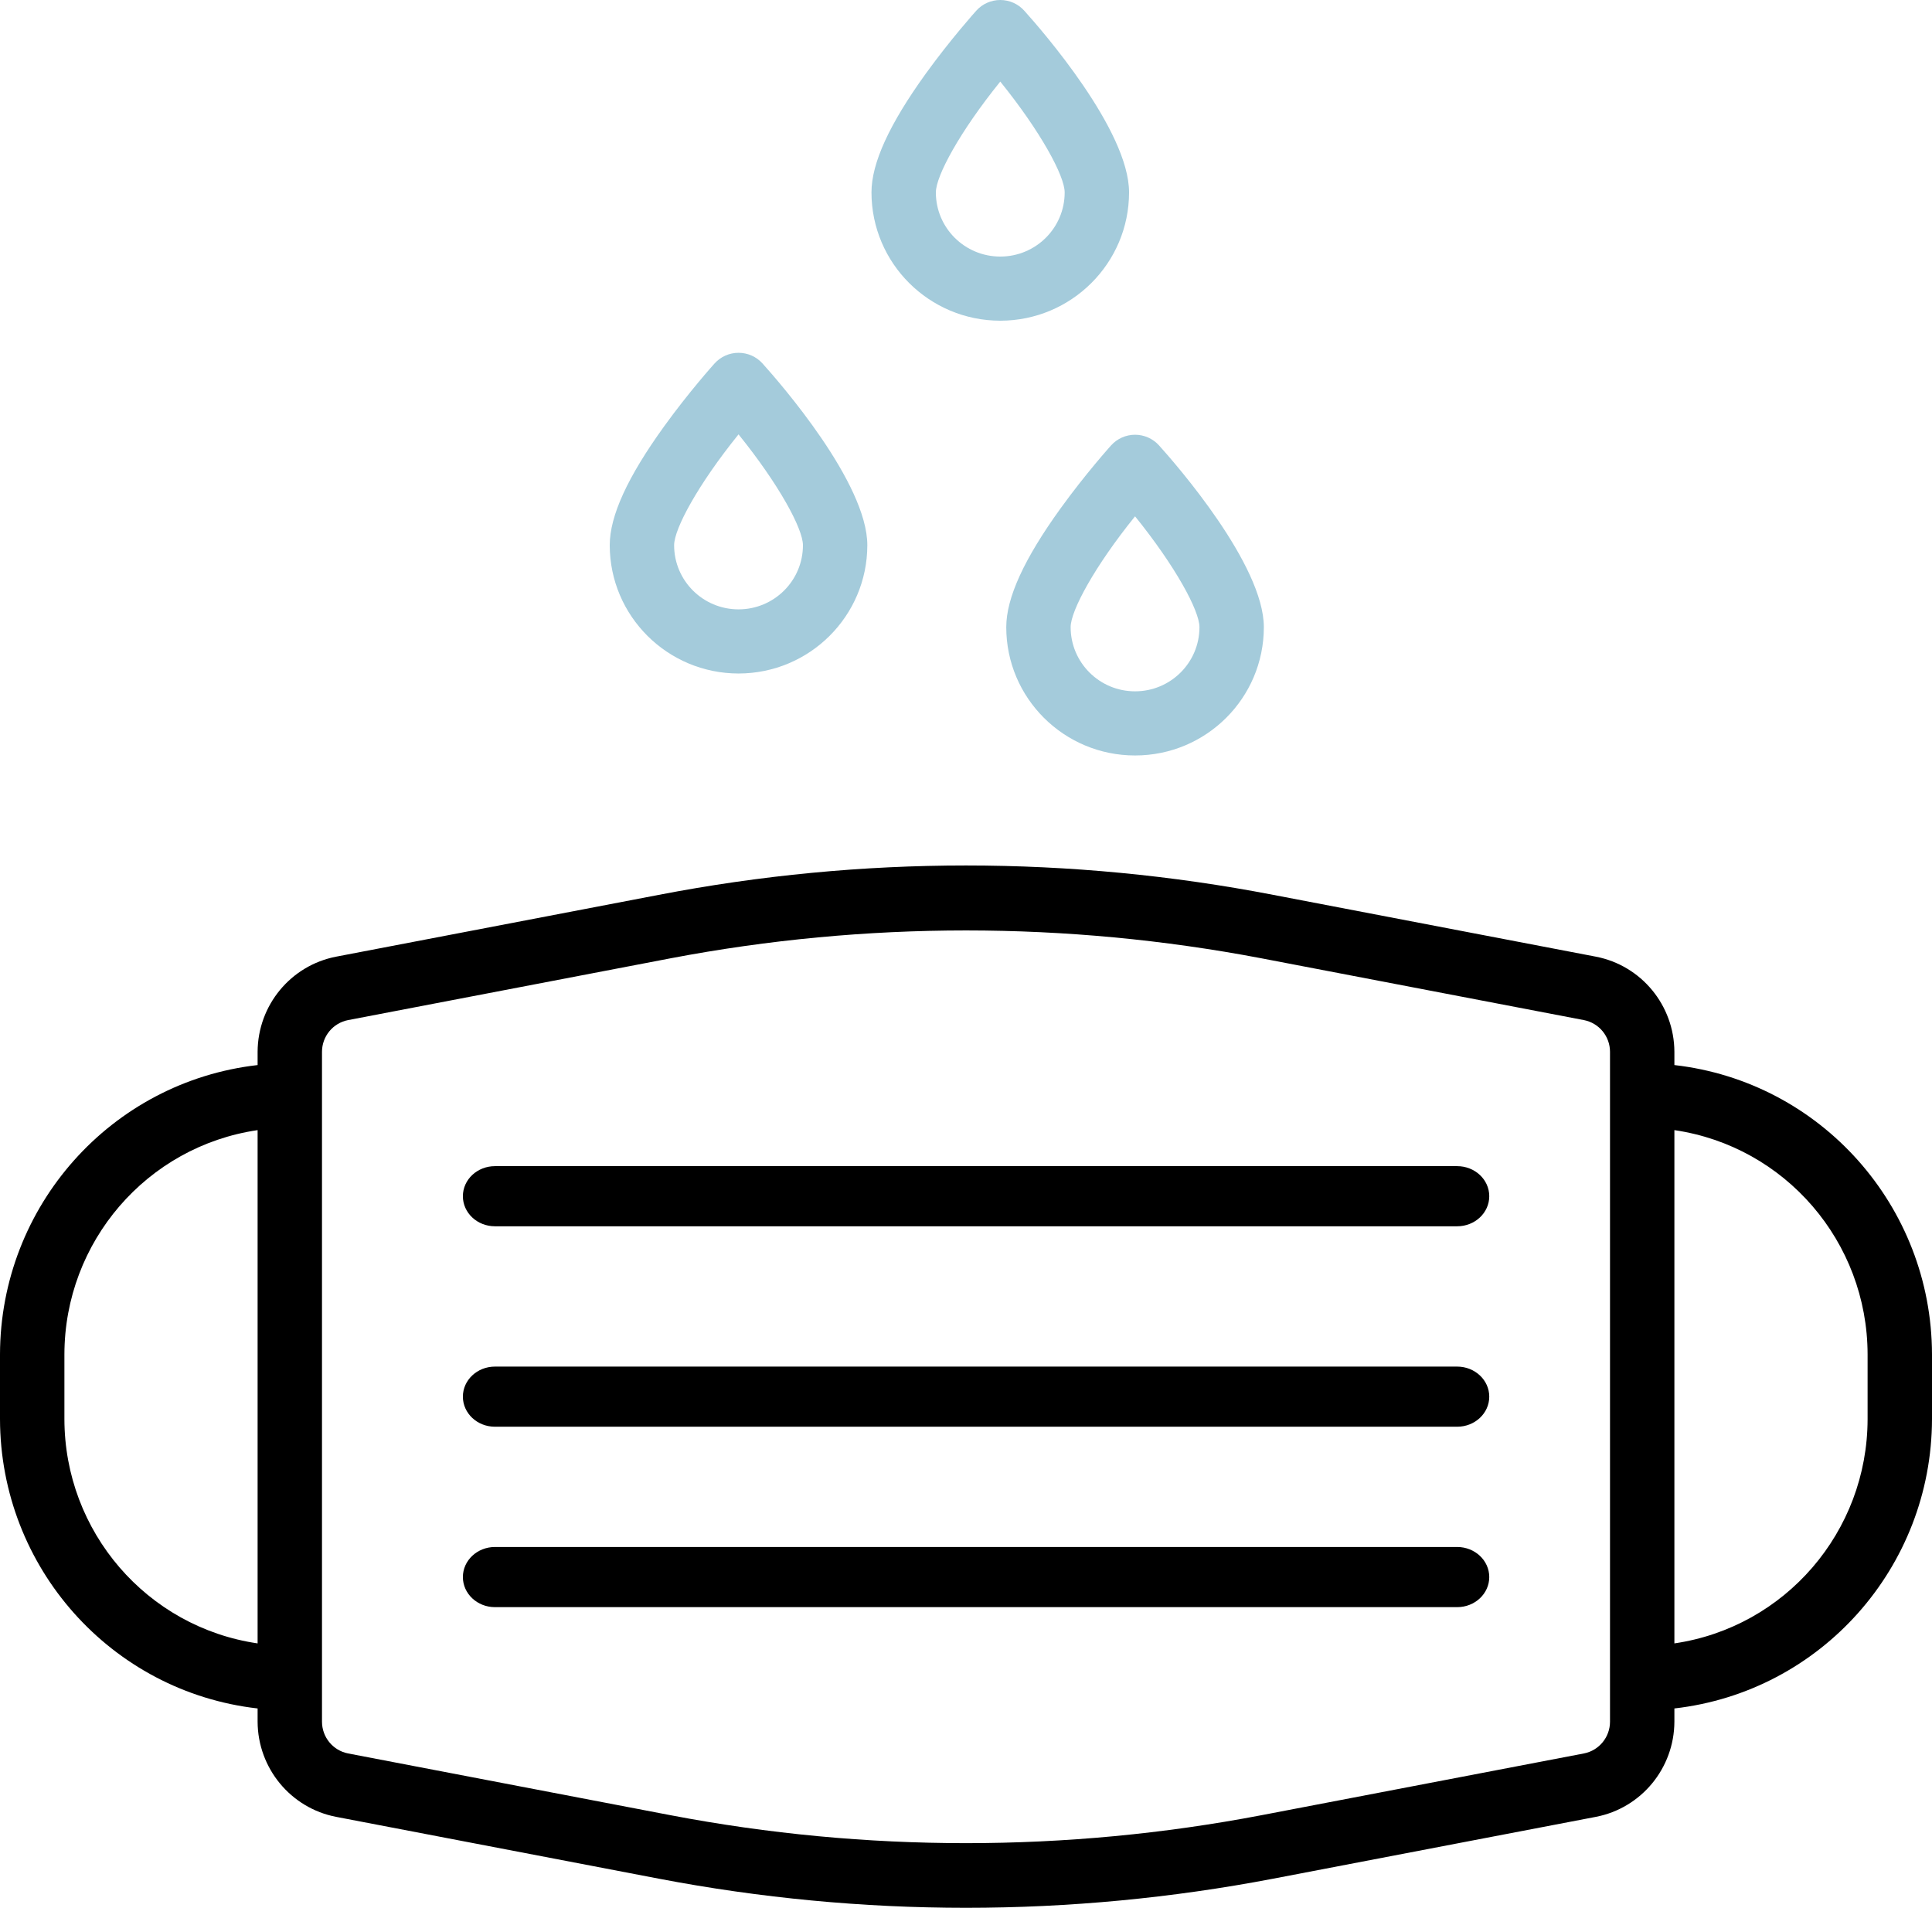
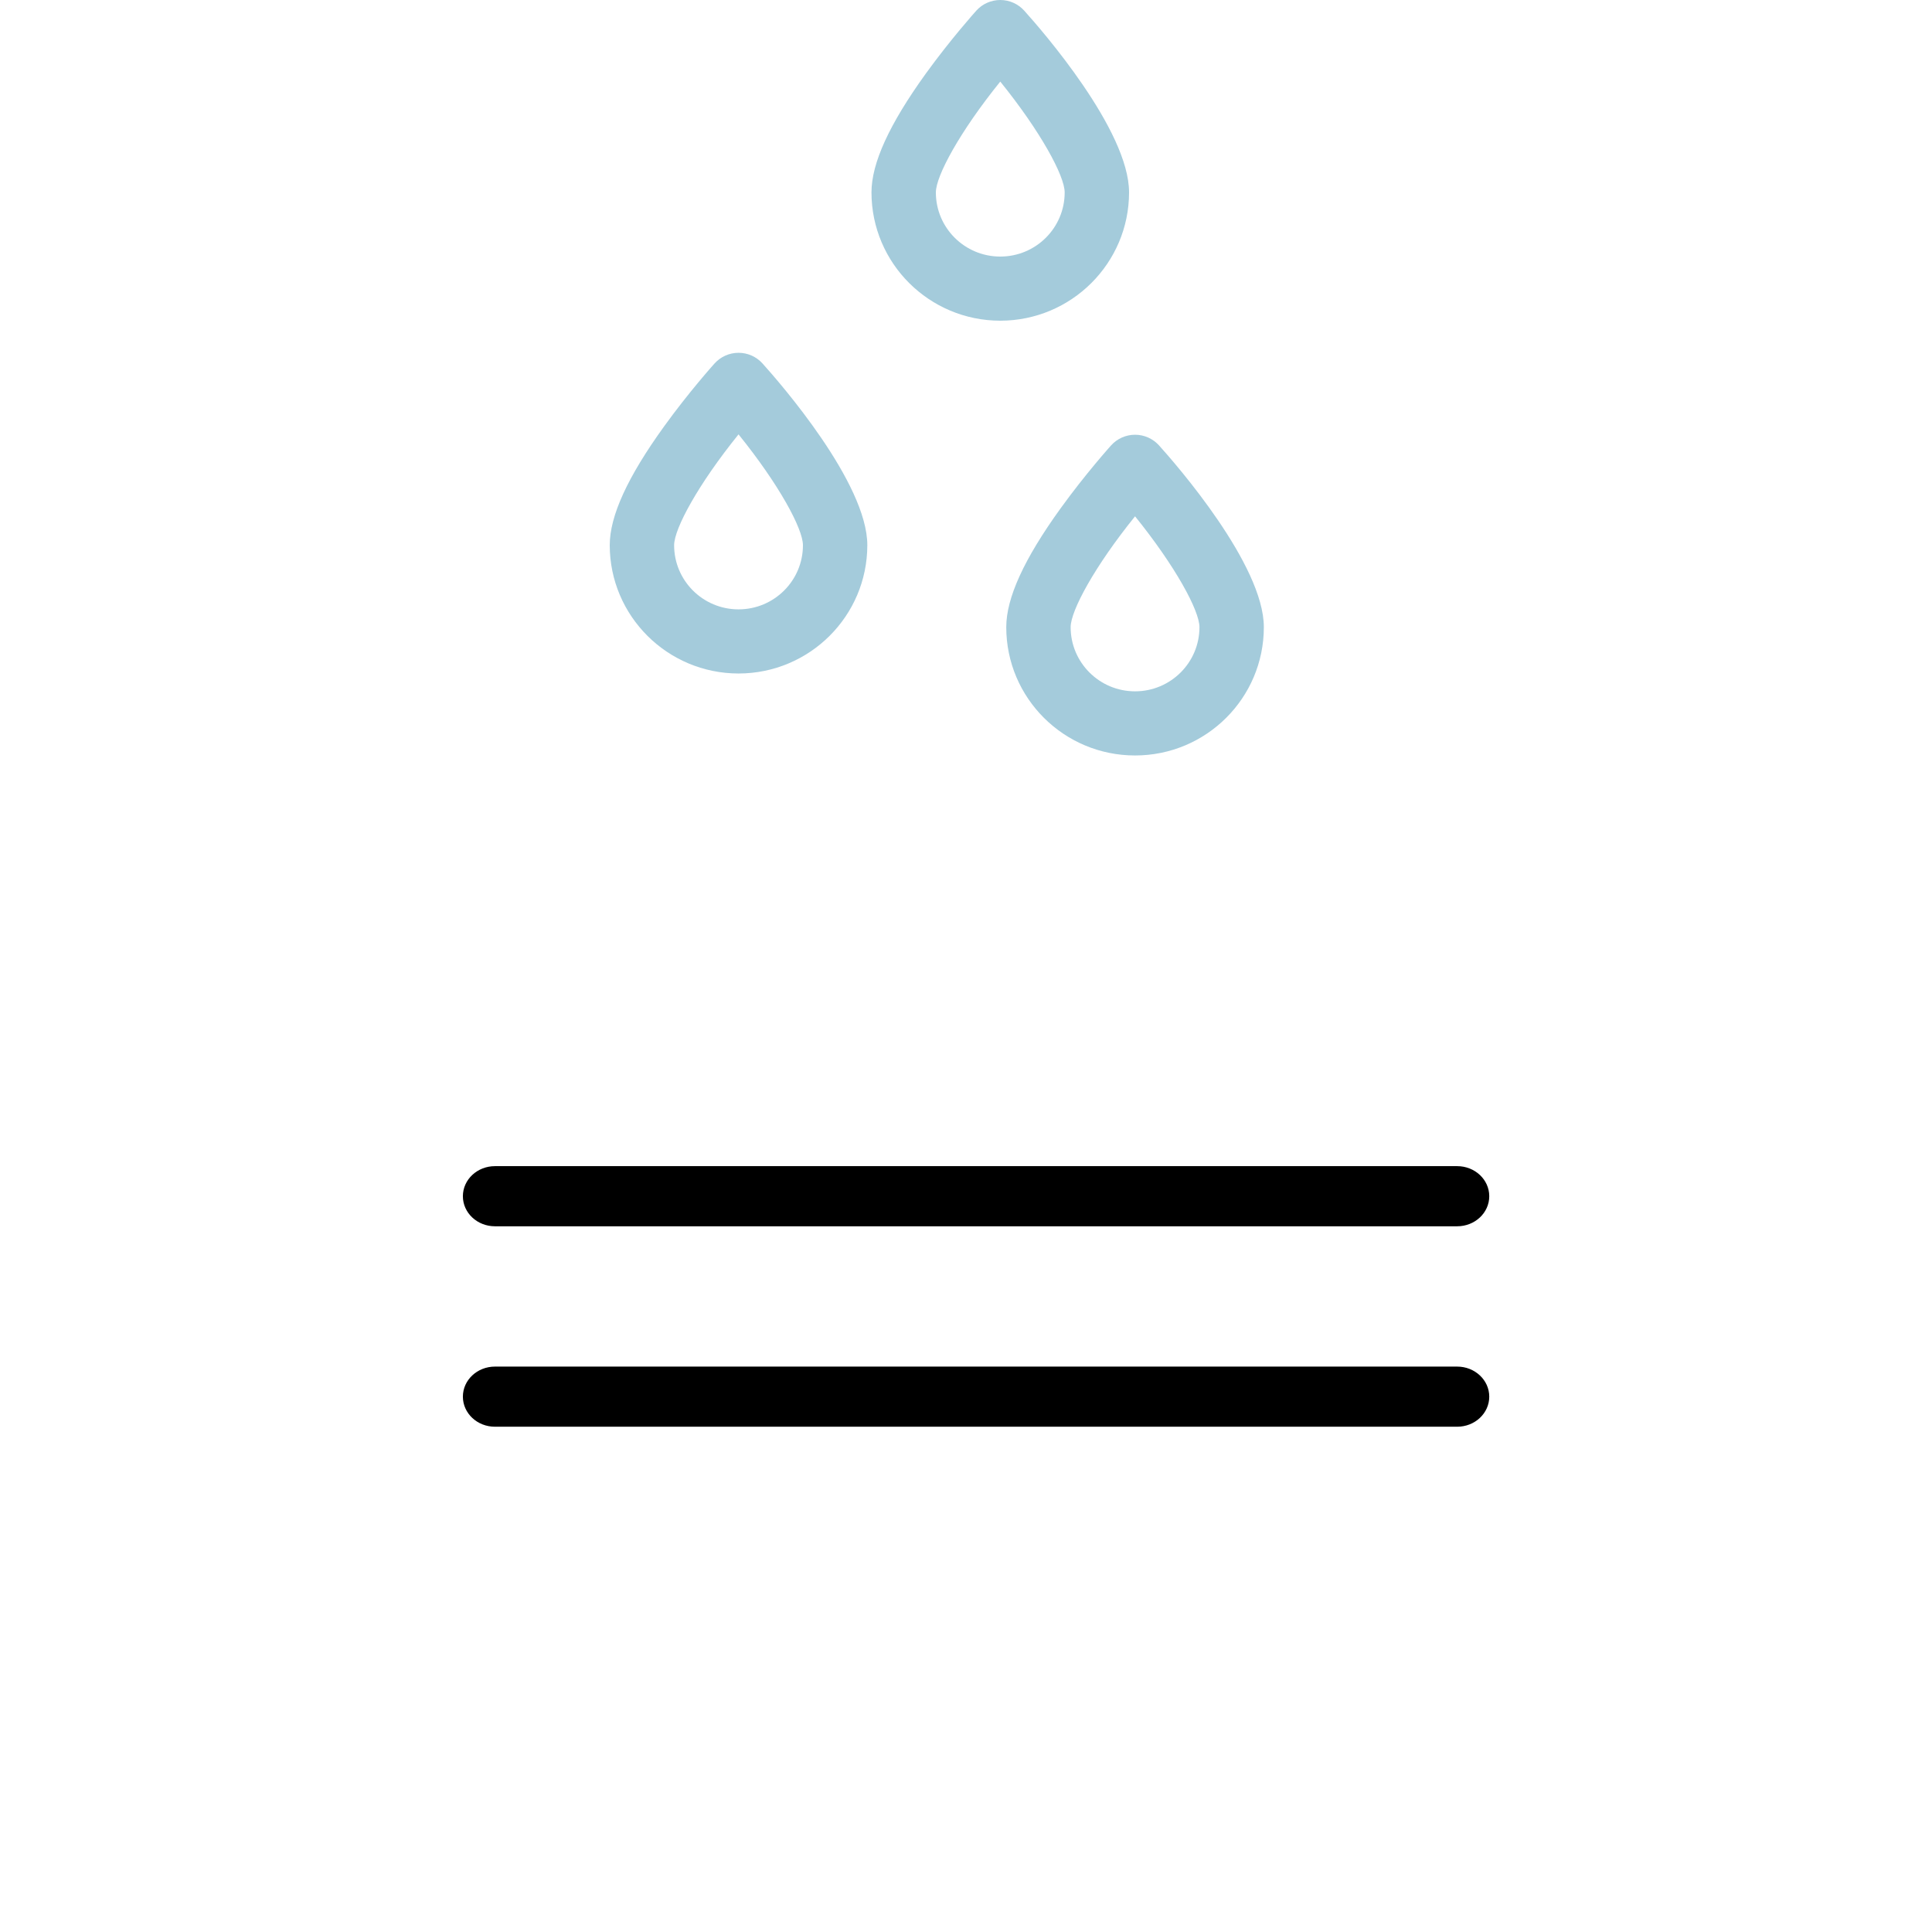
<svg xmlns="http://www.w3.org/2000/svg" width="80px" height="79px" viewBox="0 0 80 79" version="1.1">
  <title>medical-mask</title>
  <desc>Created with Sketch.</desc>
  <g id="V3" stroke="none" stroke-width="1" fill="none" fill-rule="evenodd">
    <g id="landing_masc_v3" transform="translate(-571, -3257)" fill-rule="nonzero">
      <g id="características" transform="translate(230, 3257)">
        <g id="reutilizable" transform="translate(200, 0)">
          <g id="medical-mask" transform="translate(141, 0)">
            <g id="Group-4">
-               <path d="M69.333,44.103 L69.333,43.554 C69.325,41.628 67.962,39.977 66.08,39.614 L52.72,37.055 C44.317,35.433 35.683,35.433 27.28,37.055 L13.92,39.614 C12.038,39.977 10.675,41.628 10.667,43.554 L10.667,44.103 C4.6,44.795 0.013,49.947 0,56.084 L0,58.764 C0.013,64.901 4.6,70.053 10.667,70.745 L10.667,71.294 C10.675,73.22 12.038,74.871 13.92,75.234 L27.28,77.794 C31.473,78.595 35.732,78.999 40,79 C44.268,78.999 48.527,78.595 52.72,77.794 L66.08,75.234 C67.962,74.871 69.325,73.22 69.333,71.294 L69.333,70.745 C75.4,70.053 79.987,64.901 80,58.764 L80,56.084 C79.987,49.947 75.4,44.795 69.333,44.103 L69.333,44.103 Z M10.667,68.051 C6.078,67.378 2.673,63.426 2.667,58.764 L2.667,56.084 C2.673,51.423 6.078,47.47 10.667,46.797 L10.667,68.051 Z M66.667,71.294 C66.666,71.935 66.213,72.486 65.587,72.608 L52.227,75.167 C44.148,76.708 35.852,76.708 27.773,75.167 L14.413,72.608 C13.787,72.486 13.334,71.935 13.333,71.294 L13.333,43.554 C13.334,42.913 13.787,42.363 14.413,42.241 L27.773,39.681 C35.853,38.144 44.147,38.144 52.227,39.681 L65.587,42.241 C66.213,42.363 66.666,42.913 66.667,43.554 L66.667,71.294 Z M77.333,58.764 C77.327,63.426 73.922,67.378 69.333,68.051 L69.333,46.797 C73.922,47.47 77.327,51.423 77.333,56.084 L77.333,58.764 Z" id="Shape" fill="#000000" />
              <path d="M60.339,56.589 L20.495,56.589 C19.761,56.589 19.167,57.147 19.167,57.834 C19.167,58.522 19.761,59.079 20.495,59.079 L60.339,59.079 C61.072,59.079 61.667,58.522 61.667,57.834 C61.667,57.147 61.072,56.589 60.339,56.589 Z" id="Path" fill="#000000" />
              <path d="M60.339,48.289 L20.495,48.289 C19.761,48.289 19.167,48.846 19.167,49.534 C19.167,50.222 19.761,50.779 20.495,50.779 L60.339,50.779 C61.072,50.779 61.667,50.222 61.667,49.534 C61.667,48.846 61.072,48.289 60.339,48.289 Z" id="Path" fill="#000000" />
-               <path d="M60.339,64.059 L20.495,64.059 C19.761,64.059 19.167,64.617 19.167,65.304 C19.167,65.992 19.761,66.55 20.495,66.55 L60.339,66.55 C61.072,66.55 61.667,65.992 61.667,65.304 C61.667,64.617 61.072,64.059 60.339,64.059 Z" id="Path" fill="#000000" />
              <path d="M41.419,13.28 C44.363,13.277 46.749,10.901 46.752,7.968 C46.752,5.39 43.136,1.245 42.411,0.441 C42.158,0.16 41.798,7.1942452e-14 41.419,7.1942452e-14 C41.04,7.1942452e-14 40.679,0.16 40.427,0.441 C40.384,0.489 39.367,1.621 38.336,3.047 C36.822,5.146 36.086,6.755 36.086,7.968 C36.089,10.901 38.475,13.277 41.419,13.28 L41.419,13.28 Z M41.419,3.378 C43.089,5.445 44.086,7.283 44.086,7.968 C44.086,9.435 42.892,10.624 41.419,10.624 C39.946,10.624 38.752,9.435 38.752,7.968 C38.752,7.283 39.749,5.445 41.419,3.378 Z" id="Shape" fill="#A4CBDB" />
              <path d="M30.581,27.889 C33.525,27.886 35.911,25.509 35.914,22.577 C35.914,19.999 32.298,15.854 31.573,15.05 C31.321,14.769 30.96,14.609 30.581,14.609 C30.202,14.609 29.842,14.769 29.589,15.05 C29.546,15.097 28.529,16.229 27.499,17.656 C25.984,19.755 25.248,21.363 25.248,22.577 C25.251,25.509 27.637,27.886 30.581,27.889 L30.581,27.889 Z M30.581,17.987 C32.251,20.054 33.248,21.892 33.248,22.577 C33.248,24.044 32.054,25.233 30.581,25.233 C29.108,25.233 27.914,24.044 27.914,22.577 C27.914,21.892 28.911,20.054 30.581,17.987 Z" id="Shape" fill="#A4CBDB" />
              <path d="M46.008,18.443 C45.965,18.491 44.948,19.623 43.917,21.05 C42.403,23.148 41.667,24.757 41.667,25.97 C41.667,28.904 44.054,31.283 47,31.283 C49.946,31.283 52.333,28.904 52.333,25.97 C52.333,23.392 48.717,19.247 47.992,18.443 C47.739,18.163 47.379,18.002 47,18.002 C46.621,18.002 46.261,18.163 46.008,18.443 L46.008,18.443 Z M49.667,25.97 C49.667,27.437 48.473,28.627 47,28.627 C45.527,28.627 44.333,27.437 44.333,25.97 C44.333,25.286 45.33,23.447 47,21.38 C48.67,23.447 49.667,25.286 49.667,25.97 Z" id="Shape" fill="#A4CBDB" />
            </g>
          </g>
        </g>
      </g>
    </g>
  </g>
</svg>